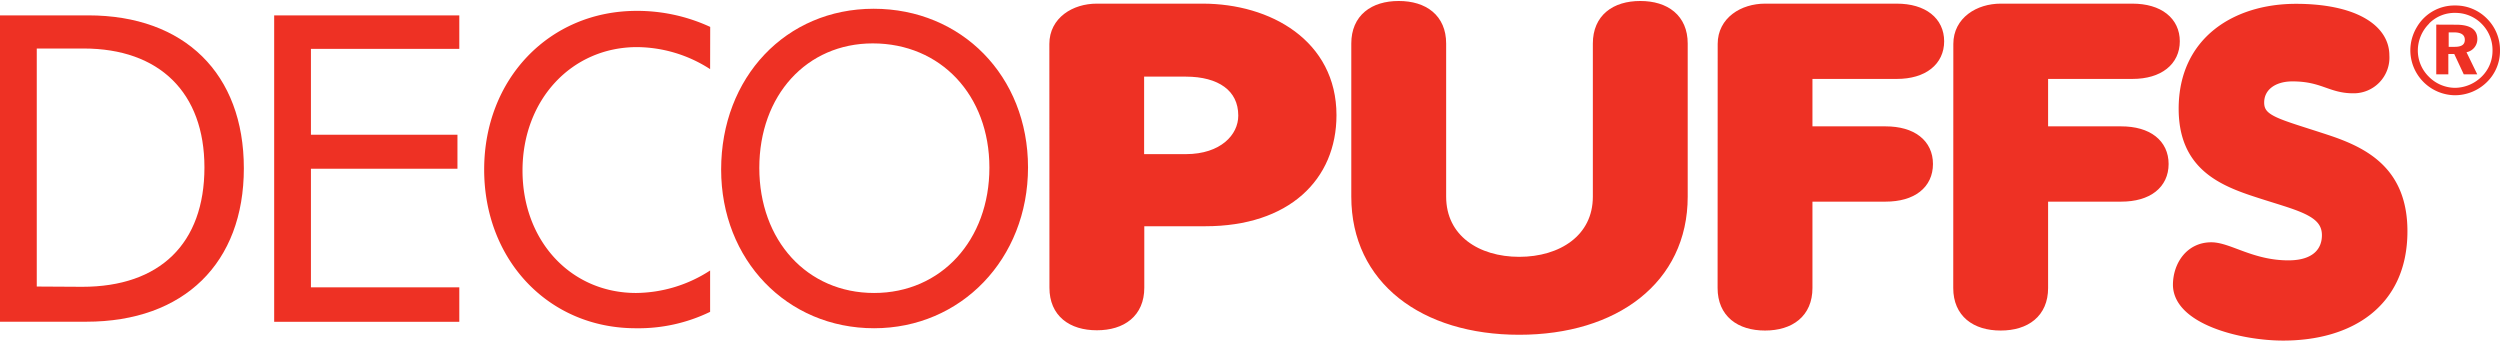
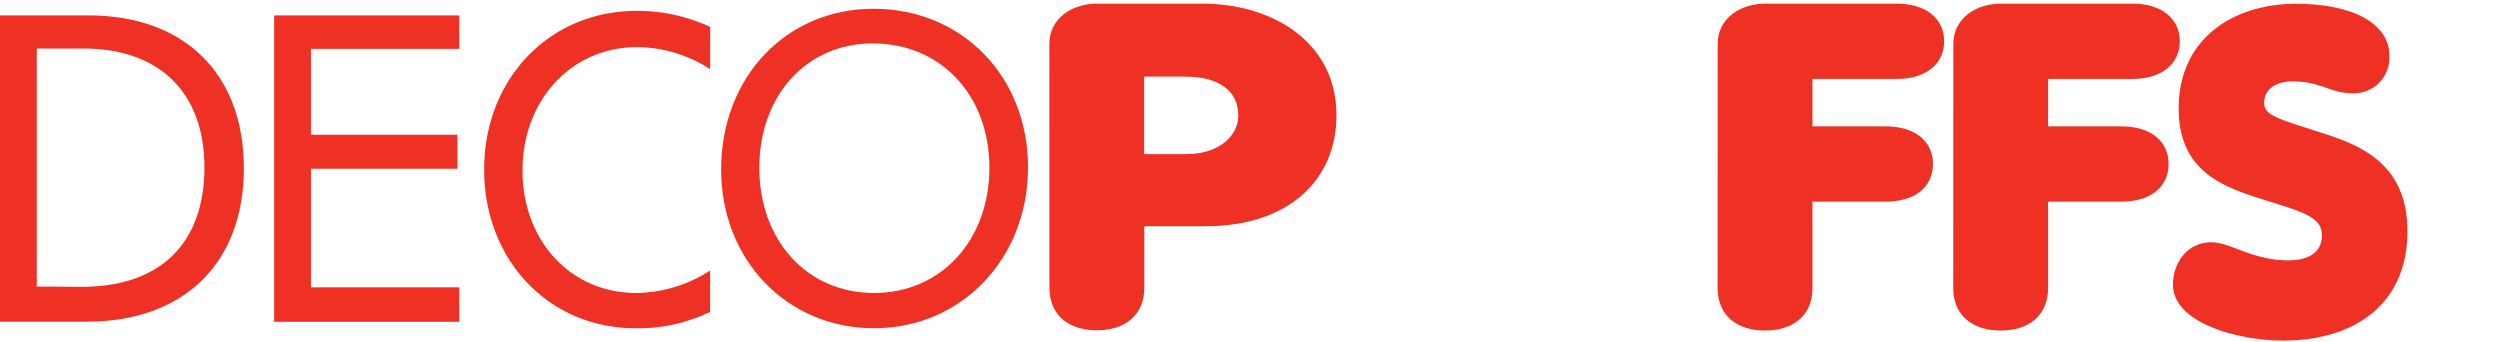
<svg xmlns="http://www.w3.org/2000/svg" id="Layer_1" data-name="Layer 1" width="300" height="41" viewBox="0 0 283.58 38.53">
  <defs>
    <style>.cls-1,.cls-2{fill:#ee3124;}.cls-1{stroke:#ee3124;}</style>
  </defs>
  <title>DecoPuff</title>
  <path class="cls-1" d="M119.53,5.75c0-2.61,2.35-4.07,4.88-4.07h12c7.53,0,14.69,4.07,14.69,12.15,0,7-5.12,12.1-14.39,12.1h-7.41v7.48c0,2.86-2,4.32-4.88,4.32s-4.88-1.46-4.88-4.32Zm9.75,13h5.24c4.15,0,6.44-2.36,6.44-4.87,0-3.21-2.59-4.92-6.44-4.92h-5.24Z" transform="translate(0 -0.88)" />
-   <path class="cls-1" d="M163.54,23.07c0,4.77,4,7.33,8.79,7.33s8.85-2.56,8.85-7.33V5.7c0-2.86,2-4.32,4.88-4.32s4.88,1.46,4.88,4.32V23.07c0,9.44-7.77,15.17-18.61,15.17s-18.55-5.72-18.55-15.17V5.7c0-2.86,2-4.32,4.88-4.32s4.88,1.46,4.88,4.32Z" transform="translate(0 -0.88)" />
  <path class="cls-1" d="M195.34,5.75c0-2.61,2.35-4.07,4.88-4.07h14.93c3.07,0,4.88,1.51,4.88,3.77s-1.81,3.77-4.88,3.77H205.09v6.38h8.79c3.07,0,4.88,1.46,4.88,3.77s-1.8,3.77-4.88,3.77h-8.79v10.3c0,2.86-2,4.32-4.88,4.32s-4.88-1.46-4.88-4.32Z" transform="translate(0 -0.88)" />
  <path class="cls-1" d="M222.07,5.75c0-2.61,2.35-4.07,4.88-4.07h14.93c3.07,0,4.88,1.51,4.88,3.77s-1.81,3.77-4.88,3.77H231.82v6.38h8.79c3.07,0,4.88,1.46,4.88,3.77s-1.81,3.77-4.88,3.77h-8.79v10.3c0,2.86-2,4.32-4.88,4.32s-4.88-1.46-4.88-4.32Z" transform="translate(0 -0.88)" />
  <path class="cls-2" d="M10,2.51c10.94,0,17.66,6.62,17.66,17.35s-6.77,17.4-17.87,17.4H0V2.51ZM9.33,33.3c8.8,0,13.86-4.9,13.86-13.54,0-8.49-5.11-13.49-13.7-13.49H4.17v27Z" transform="translate(0 -0.88)" />
  <path class="cls-2" d="M52.1,2.51v3.8H35.27v9.74H51.89v3.86H35.27V33.36H52.1v3.91h-21V2.51Z" transform="translate(0 -0.88)" />
  <path class="cls-2" d="M80.55,8.61a15.45,15.45,0,0,0-8.28-2.5c-7.45,0-13,6-13,14S64.76,34,72.16,34a15.64,15.64,0,0,0,8.39-2.55v4.69A18.62,18.62,0,0,1,72.11,38c-9.85,0-17.19-7.71-17.19-18s7.4-18,17.3-18a19.72,19.72,0,0,1,8.34,1.82Z" transform="translate(0 -0.88)" />
  <path class="cls-2" d="M99.15,38c-9.9,0-17.35-7.76-17.35-18,0-10.47,7.35-18.24,17.3-18.24s17.51,7.61,17.51,18S109,38,99.15,38ZM99,5.69c-7.5,0-12.87,5.89-12.87,14.12S91.54,34,99.15,34s13.08-6,13.08-14.22S106.7,5.69,99,5.69Z" transform="translate(0 -0.88)" />
  <path class="cls-1" d="M250.83,28.75c2,0,4.6,2.05,8.75,2.05,3.15,0,4.3-1.6,4.3-3.35,0-2.7-3.1-3.25-7.7-4.75-4.2-1.35-8.55-3.15-8.55-9.6,0-7.75,6.05-11.4,12.8-11.4,6.5,0,10.1,2.25,10.1,5.35a3.55,3.55,0,0,1-3.6,3.8c-2.6,0-3.45-1.35-6.9-1.35-2.2,0-3.7,1.15-3.7,2.9,0,2,2,2.3,7.6,4.15,4.4,1.45,8.65,3.7,8.65,10.45,0,8.2-6.05,11.9-13.6,11.9-4.75,0-12-1.85-12-5.85C247,30.85,248.38,28.75,250.83,28.75Z" transform="translate(0 -0.88)" />
-   <path class="cls-2" d="M282.14,2.92a5,5,0,0,1,1.44,3.57,4.93,4.93,0,0,1-1.5,3.6,5.16,5.16,0,0,1-3.6,1.48,5.11,5.11,0,0,1-5.07-5.08,5.13,5.13,0,0,1,.74-2.65,4.93,4.93,0,0,1,4.33-2.45A5,5,0,0,1,282.14,2.92Zm-6.59.52a4.31,4.31,0,0,0-1.29,3,4.15,4.15,0,0,0,1.22,3,4.22,4.22,0,0,0,3,1.29,4.37,4.37,0,0,0,3-1.25,4.08,4.08,0,0,0,1.25-2.93,4.19,4.19,0,0,0-1.2-3.05,4.15,4.15,0,0,0-3-1.27A4.05,4.05,0,0,0,275.54,3.43Zm3.05.13c1.61,0,2.41.55,2.41,1.62a1.51,1.51,0,0,1-1.23,1.5L281,9.2h-1.53l-1.08-2.31h-.67V9.2h-1.37V3.56Zm-.84,2.51h.67c.78,0,1.16-.24,1.16-.8s-.41-.84-1.23-.84h-.6Z" transform="translate(0 -0.88)" />
</svg>